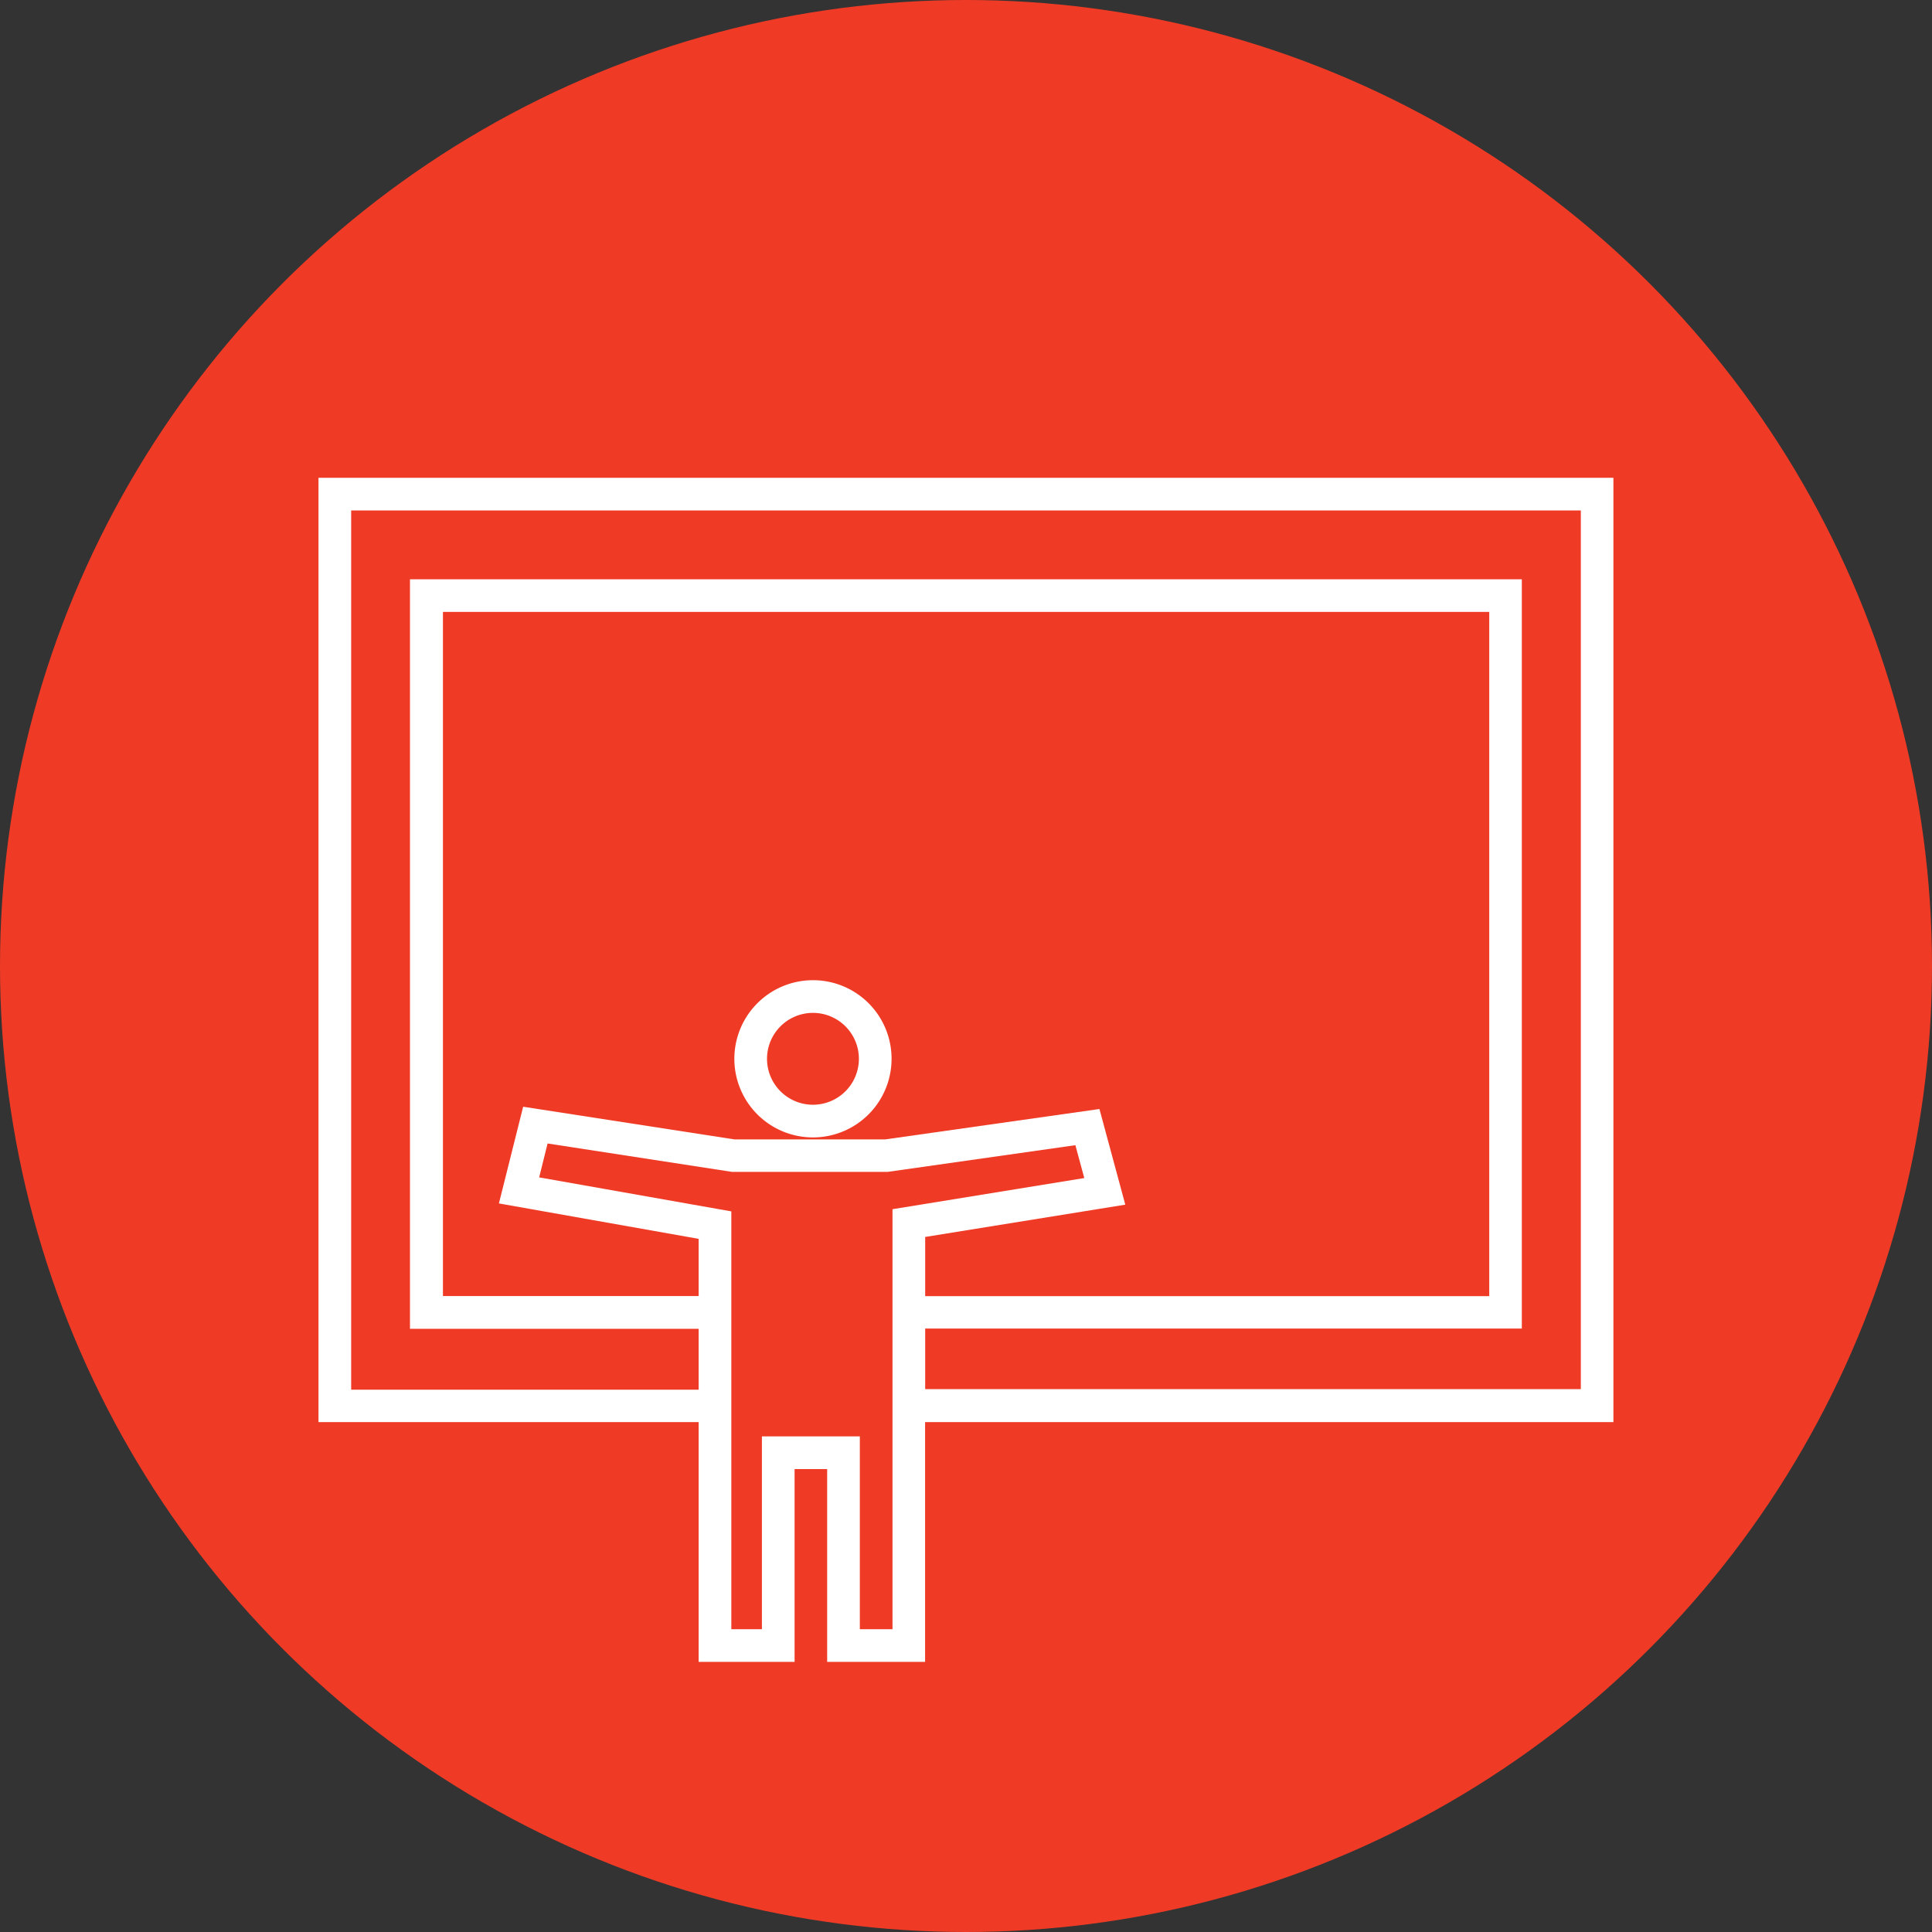
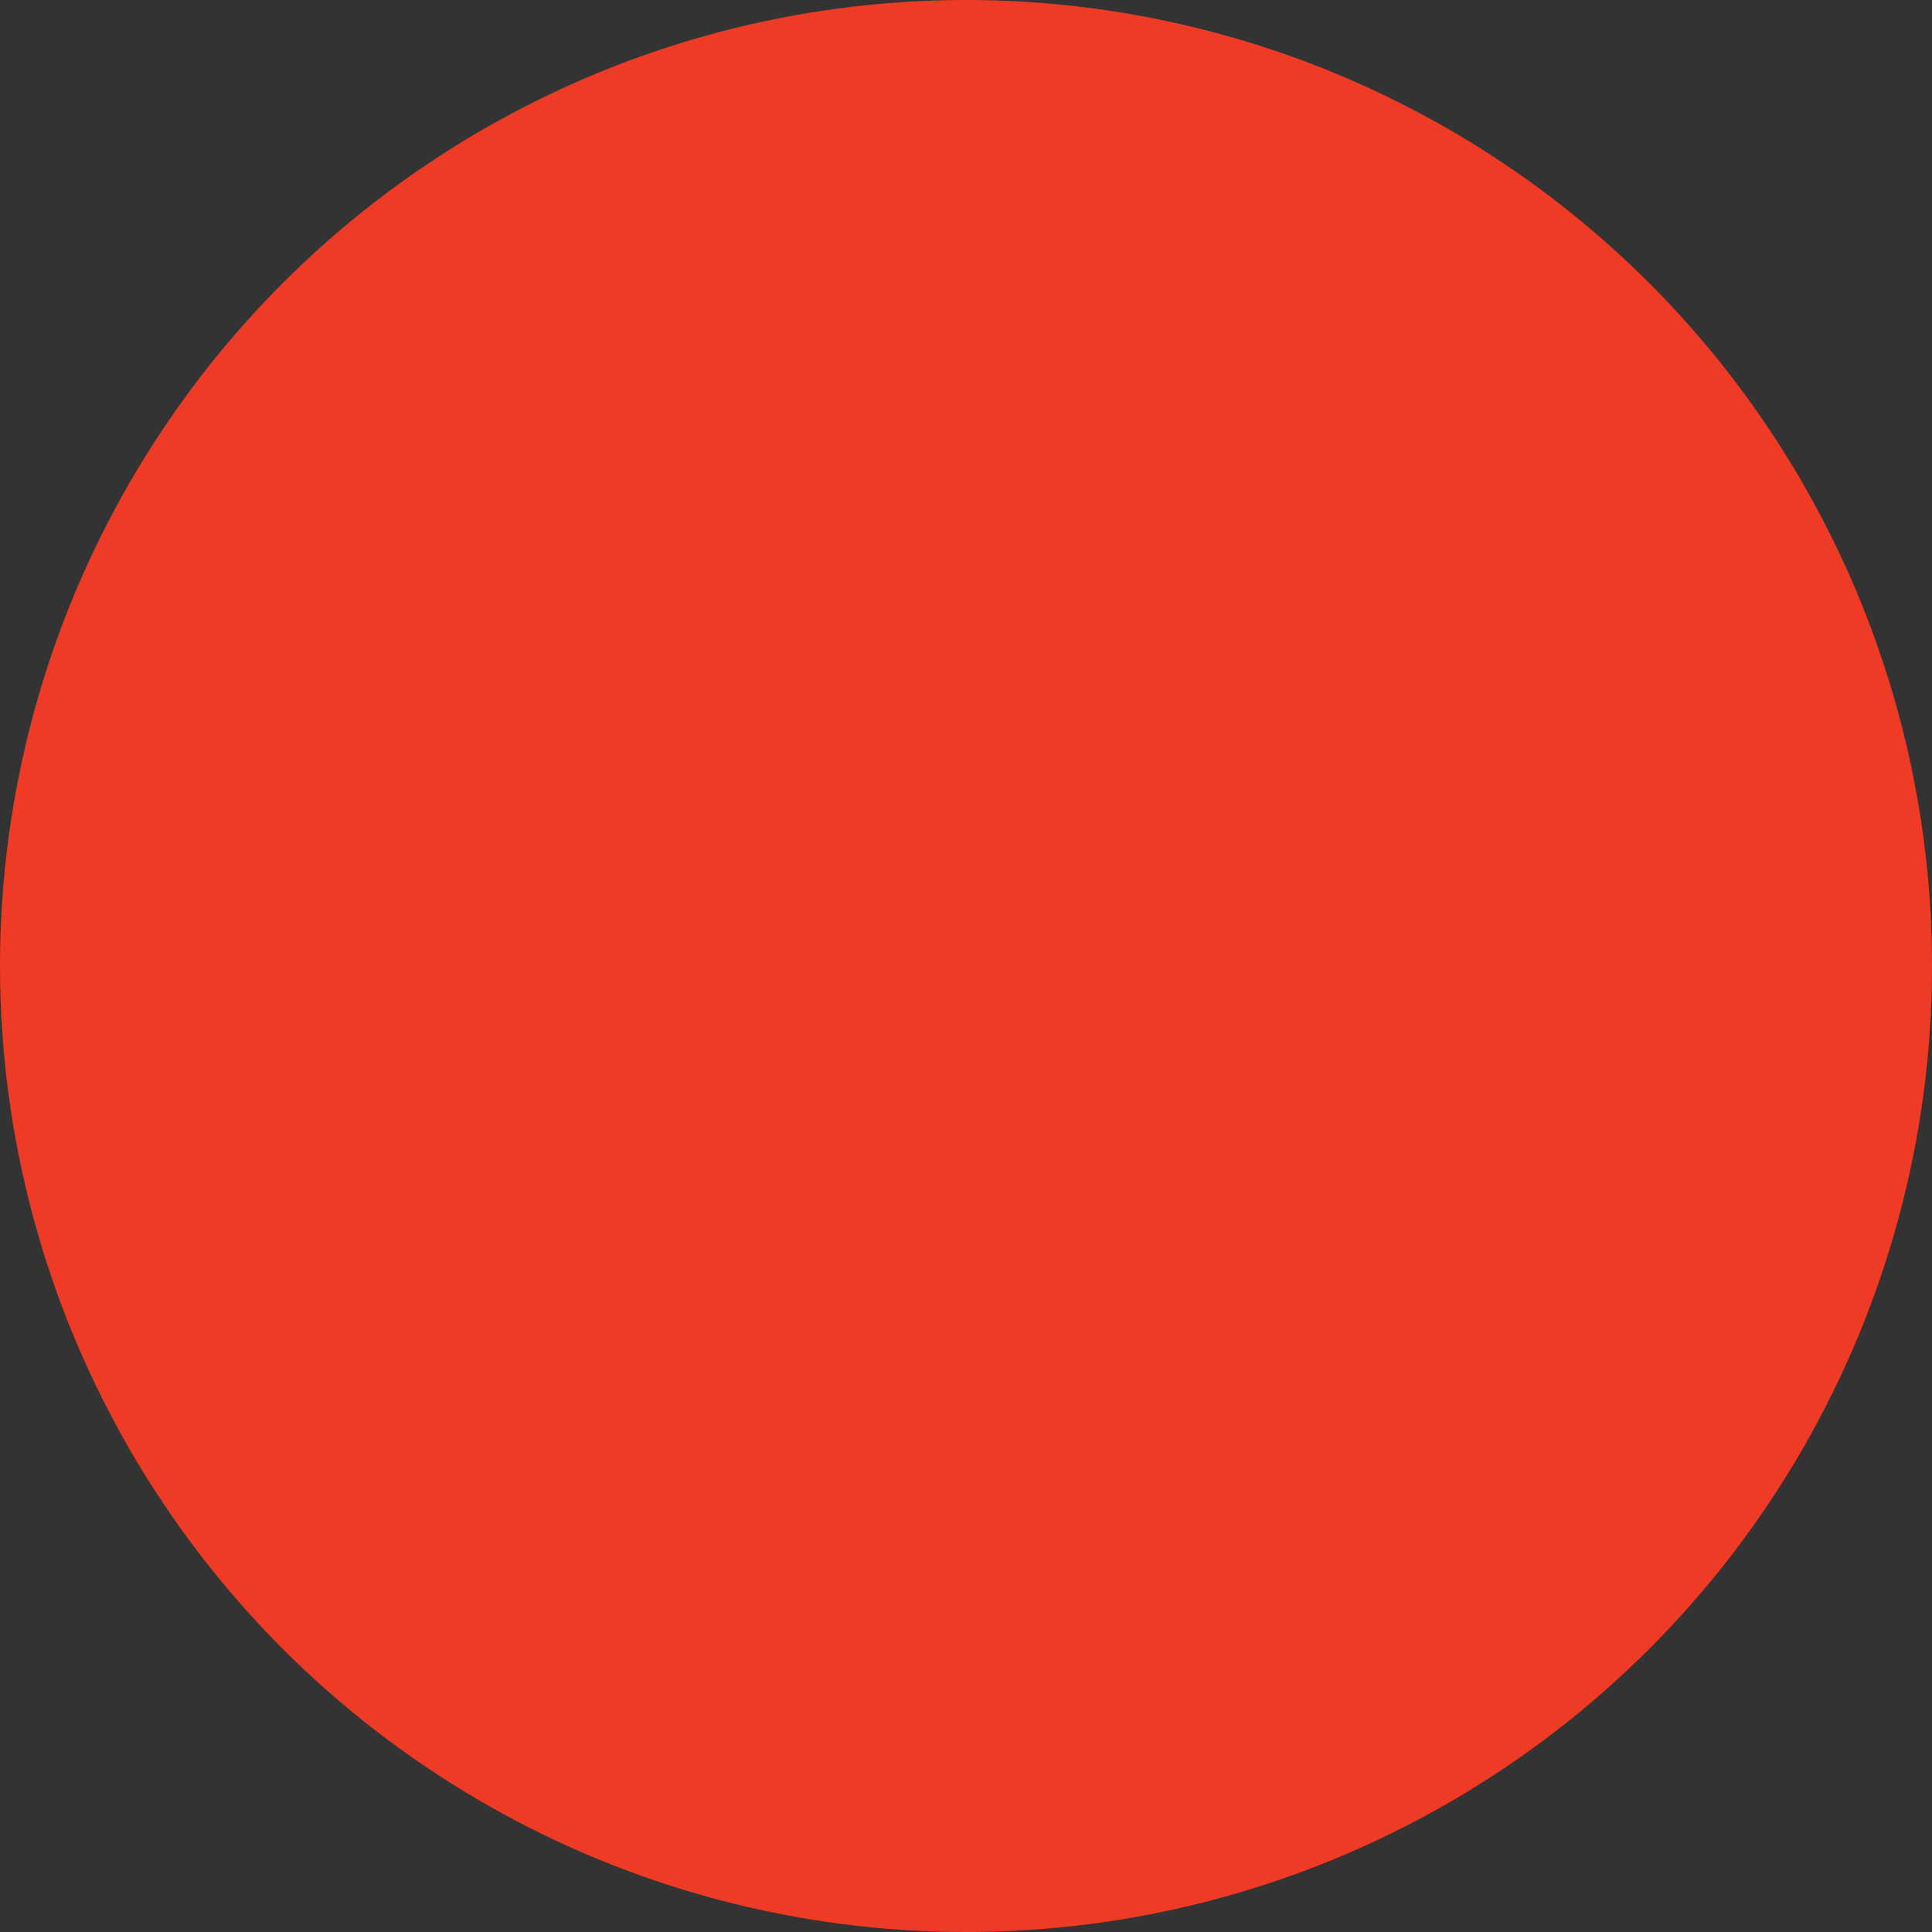
<svg xmlns="http://www.w3.org/2000/svg" id="Layer_1" data-name="Layer 1" viewBox="0 0 204 204">
  <rect x="0" y="0" width="204" height="204" fill="#333333" stroke="none" />
  <defs>
    <style>.cls-1{fill:#ef3b26;}.cls-2{fill:#fff;}</style>
  </defs>
  <circle class="cls-1" cx="102" cy="102" r="102" />
-   <path class="cls-2" d="M39.61,55.71v99.71H79.75v25.32H89.88V160.38h3.44v20.36h10.34V155.42h72.68V55.71Zm40.14,86.4h-27V69.87H163.23v72.25H103.67v-6.25l21.13-3.41-2.73-10.1-22.62,3.21H83.53l-22.31-3.45-2.56,10.21,21.09,3.74Zm20.47-9.17v44.35H96.77V156.93H86.43v20.36H83.2V133.17l-20.29-3.59L63.8,126l19.48,3H99.7l19.83-2.82.94,3.47Zm72.68,19H103.67v-6.4h63V66.43H49.27v79.14H79.75V152H43.06V59.16H172.9V152Z" transform="translate(-5.98 -5.26)" />
-   <path class="cls-2" d="M91.82,108.76a8.3,8.3,0,1,0,8.3,8.3A8.29,8.29,0,0,0,91.82,108.76Zm0,13.15a4.85,4.85,0,1,1,4.85-4.85A4.85,4.85,0,0,1,91.82,121.91Z" transform="translate(-5.98 -5.26)" />
</svg>